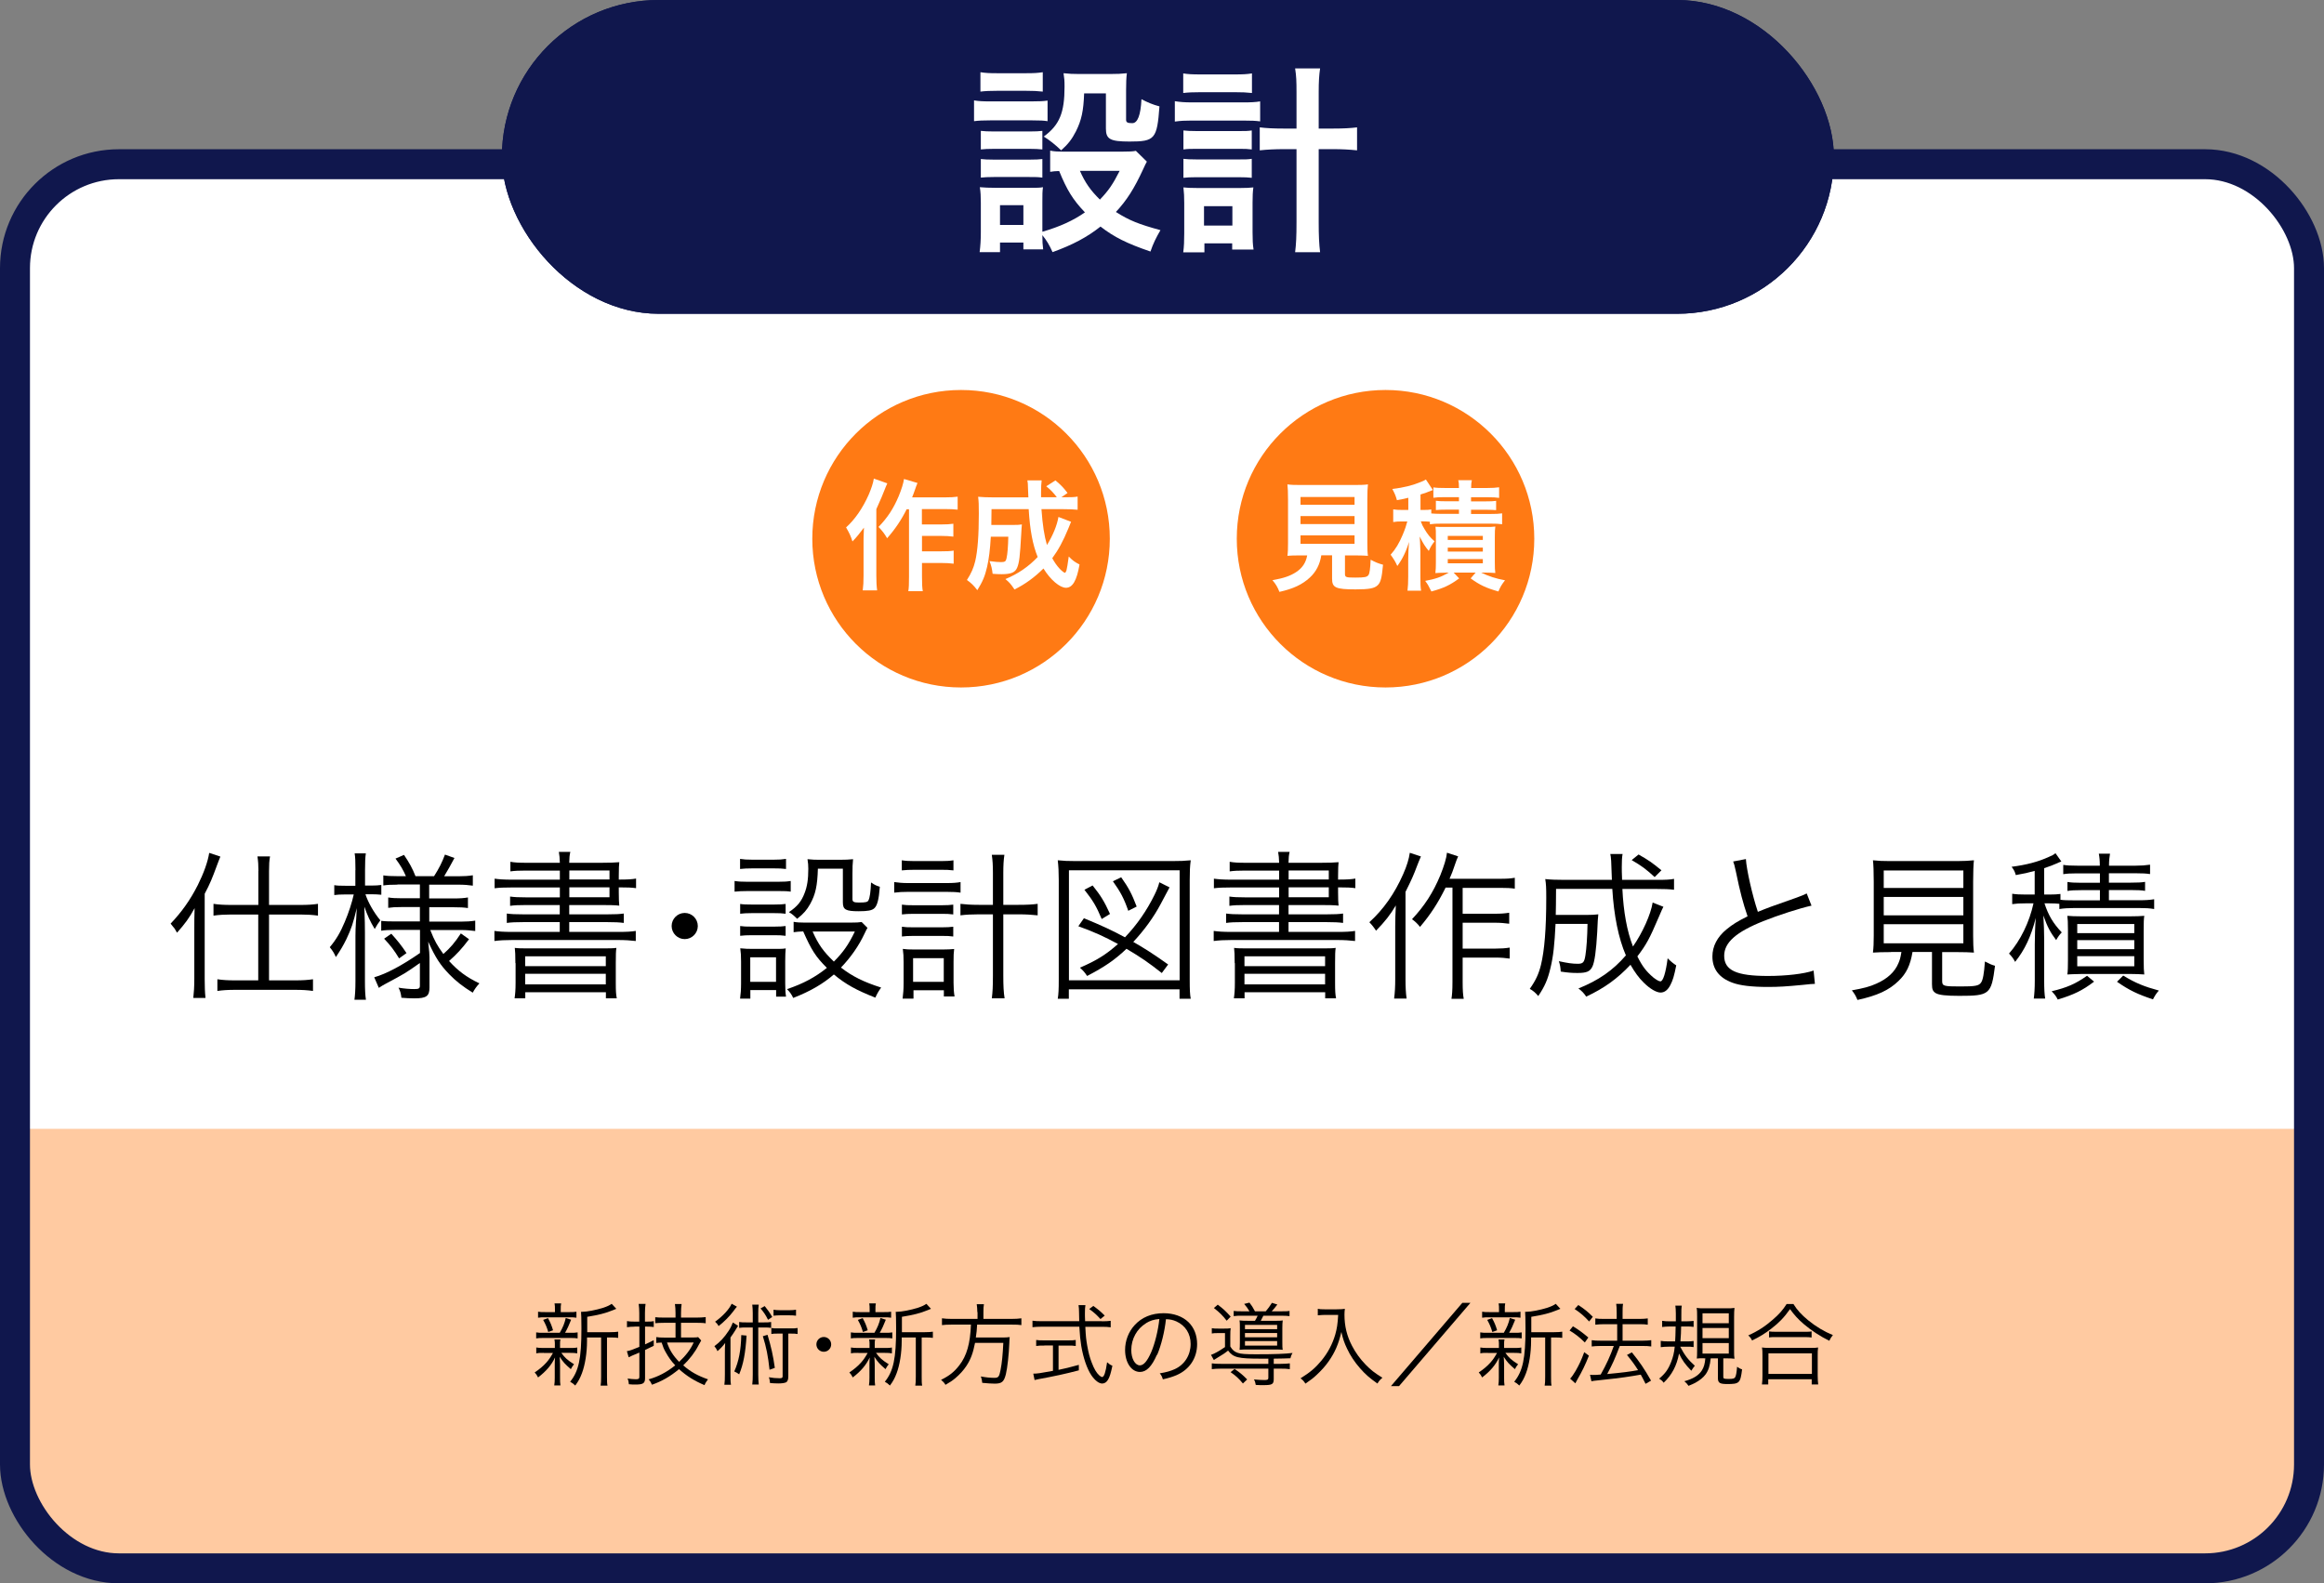
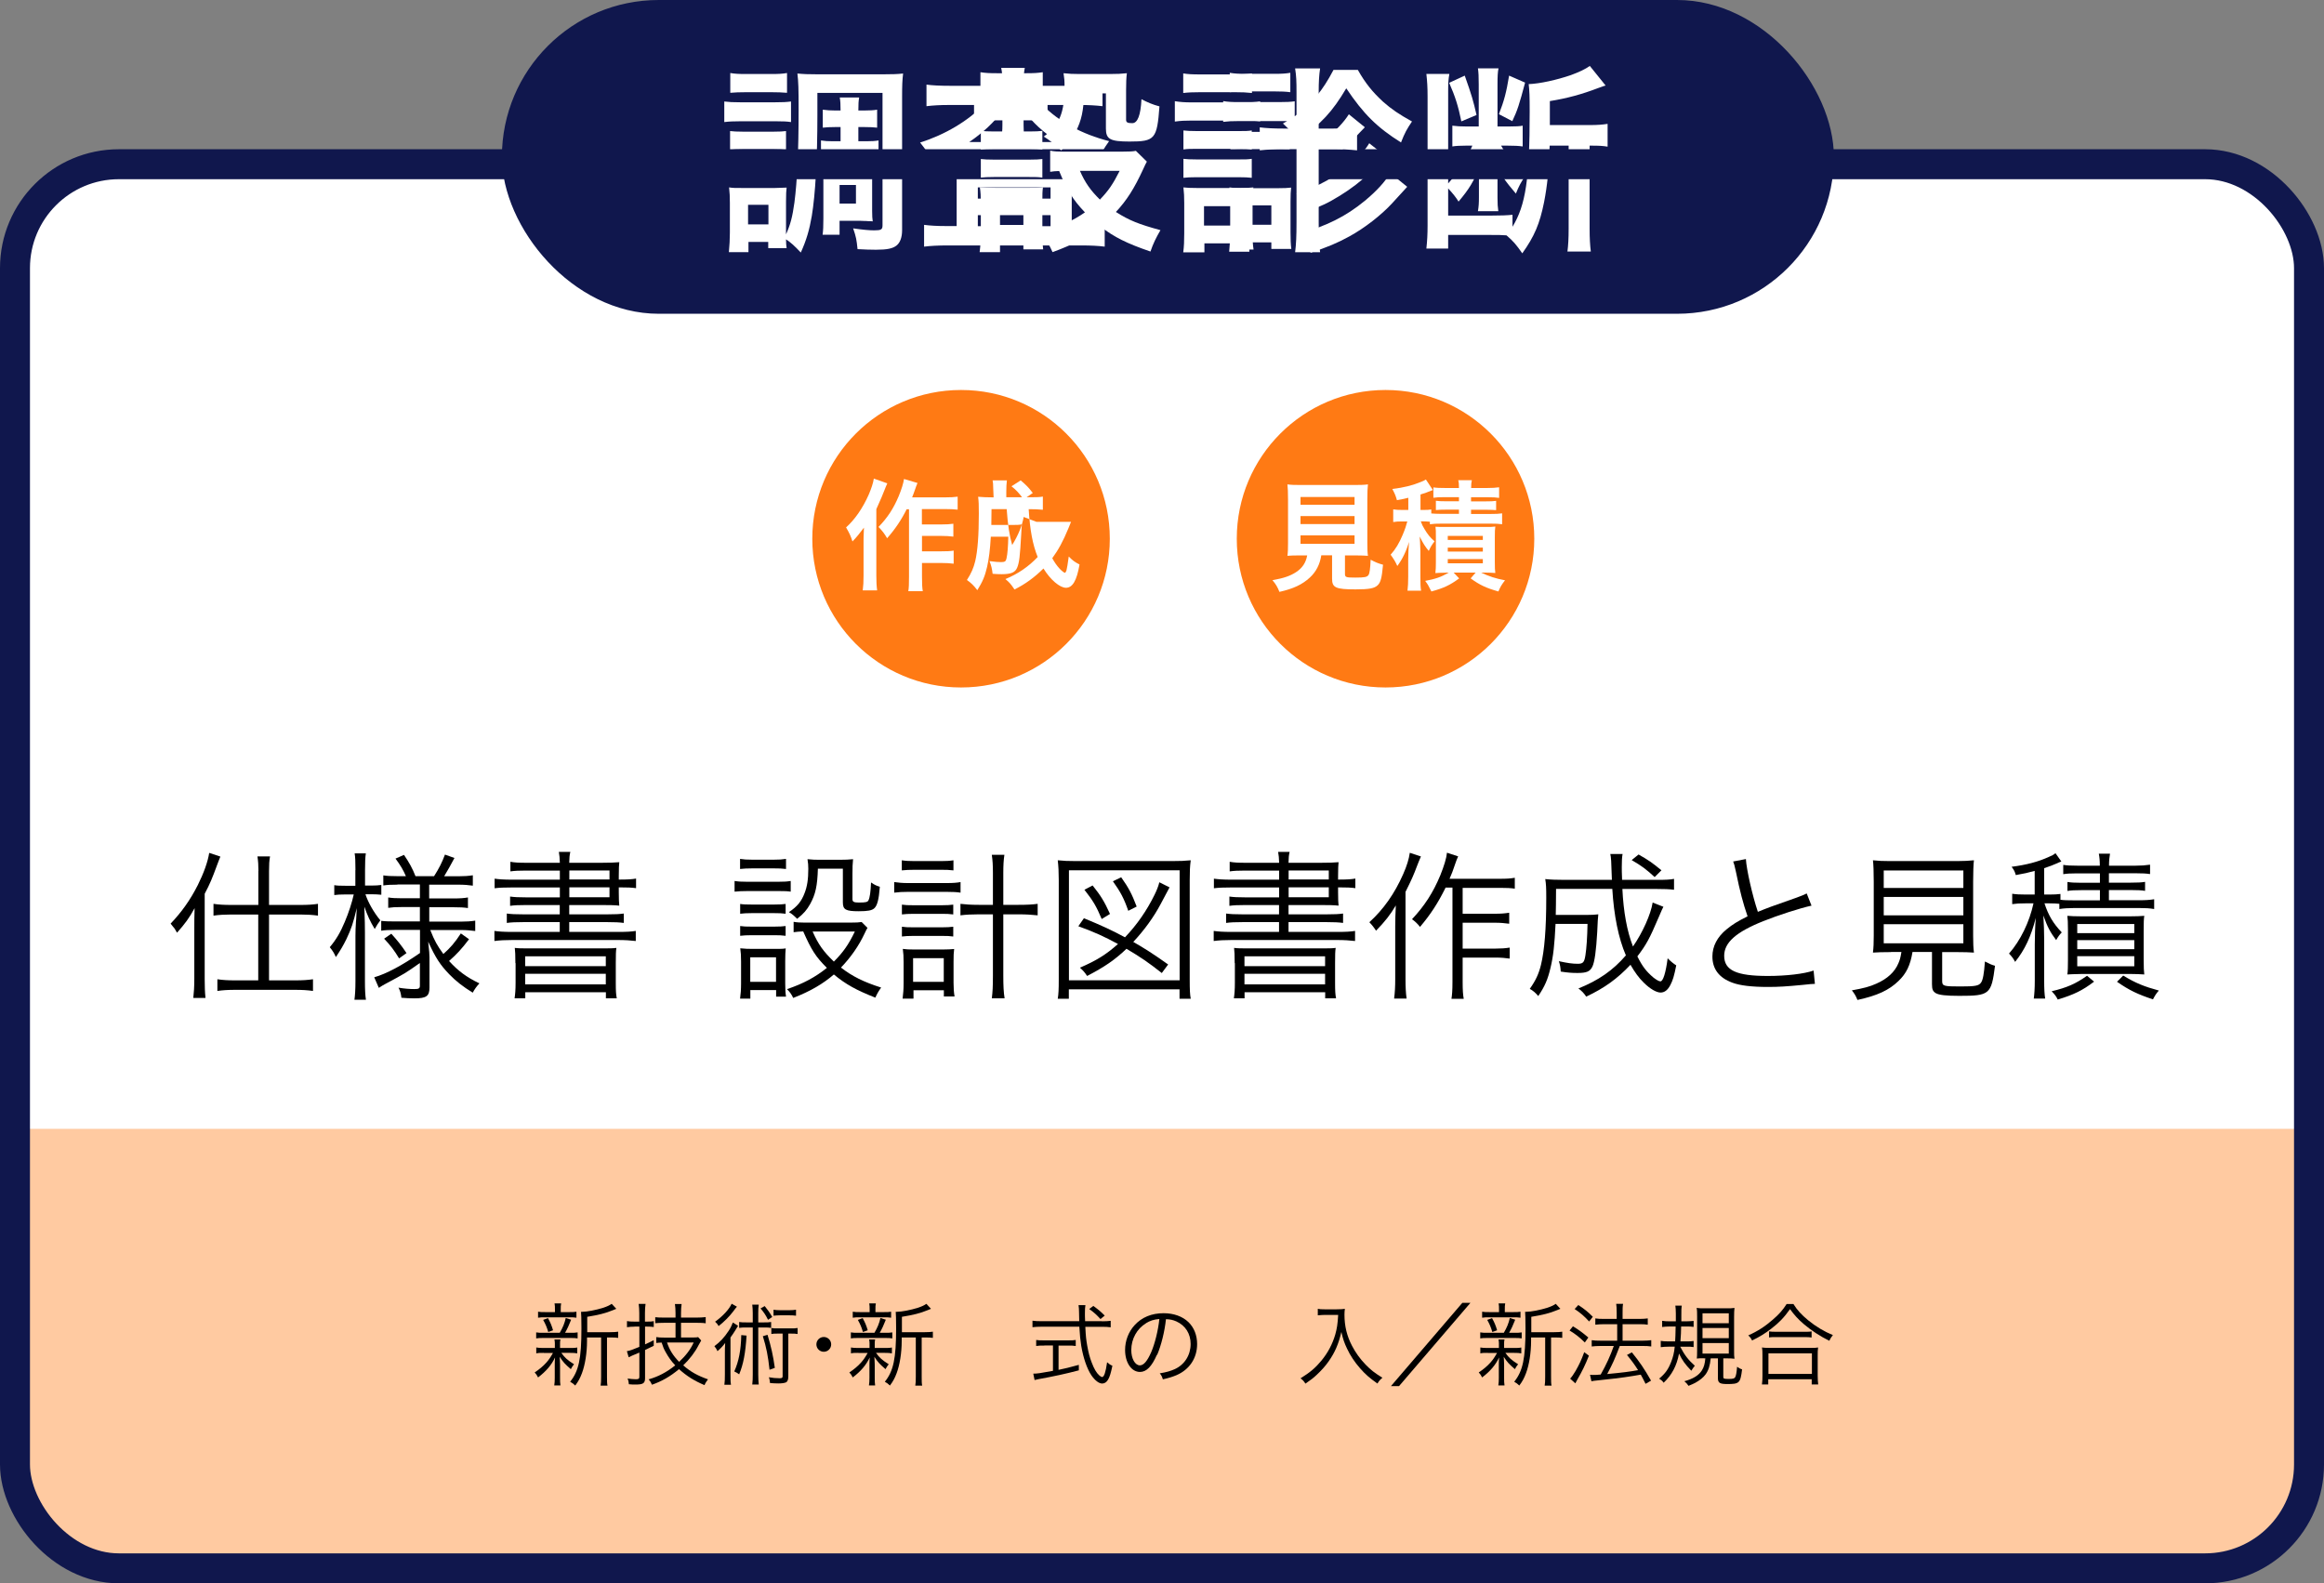
<svg xmlns="http://www.w3.org/2000/svg" id="_レイヤー_2" viewBox="0 0 232.63 158.5">
  <rect x="0" y="0" width="232.63" height="158.5" fill="#808080" stroke="none" />
  <defs>
    <style>.cls-1{fill:#fff;}.cls-2{fill:#ffcaa1;}.cls-3{stroke-width:3px;}.cls-3,.cls-4{fill:none;stroke:#10174d;stroke-miterlimit:10;}.cls-5{fill:#10174d;}.cls-6{fill:#ff7a14;}.cls-4{stroke-width:2px;}</style>
  </defs>
  <g id="body">
    <path class="cls-1" d="M11.9,16.44h208.83c5.74,0,10.4,4.66,10.4,10.4v88.41H1.5V26.84c0-5.74,4.66-10.4,10.4-10.4Z" />
    <rect class="cls-4" x="1.5" y="16.44" width="229.63" height="140.56" rx="10.4" ry="10.4" />
    <rect class="cls-5" x="50.24" y="0" width="133.33" height="31.41" rx="15.7" ry="15.7" />
    <path class="cls-1" d="M72.5,10.16c.5.06.84.08,1.62.08h3.44c.84,0,1.14-.02,1.62-.08v2.06c-.42-.06-.7-.08-1.52-.08h-3.54c-.7,0-1.14.02-1.62.08v-2.06ZM81.82,11.5c0,4.4-.2,7.96-.56,10.12-.24,1.4-.54,2.42-1.1,3.66-.64-.68-1.04-1.04-1.48-1.32,0,.38.02.6.06.88h-1.84v-.62h-1.98v1.02h-1.96c.06-.6.1-1.32.1-1.96v-2.96c0-.62-.02-1.04-.08-1.56.38.06.58.06,1.36.06h3.2q.94-.02,1.2-.04c-.04.32-.06.6-.06,1.42v3.26c.44-.98.64-1.74.84-3.18.28-2.18.42-5.06.42-9.28,0-2.16-.02-2.8-.12-3.64.62.06,1.08.08,2.12.08h6.36c1.08,0,1.54-.02,2.1-.08-.08.66-.1,1.22-.1,2.26v13.42c0,.72-.2,1.26-.56,1.54-.38.3-.94.42-2.06.42-.64,0-1.04-.02-1.84-.06-.1-.96-.14-1.2-.44-2.08.96.14,1.62.2,2.1.2.7,0,.84-.08.84-.5v-13.26h-6.52v2.2ZM73.08,13.12c.38.04.64.06,1.26.06h3.12c.62,0,.88-.02,1.22-.06v1.88c-.36-.04-.64-.06-1.22-.06h-3.12c-.62,0-.9.02-1.26.06v-1.88ZM73.08,15.92c.38.04.64.06,1.26.06h3.1c.64,0,.9-.02,1.24-.06v1.86c-.36-.04-.64-.06-1.26-.06h-3.08c-.6,0-.9.02-1.26.06v-1.86ZM73.1,7.31c.48.08.82.1,1.62.1h2.44c.78,0,1.14-.02,1.62-.1v1.98c-.54-.04-.9-.06-1.62-.06h-2.44c-.72,0-1.14.02-1.62.06v-1.98ZM74.88,22.46h2.04v-1.96h-2.04v1.96ZM83.56,12.72c-.5,0-.86.02-1.2.06v-1.8c.42.06.76.08,1.18.08h.6c0-.64-.02-.94-.08-1.3h1.94c-.06.38-.08.58-.08,1.3h.66c.5,0,.86-.02,1.22-.08v1.8c-.36-.04-.66-.06-1.22-.06h-.66v1.42h.8c.54,0,.86-.02,1.22-.08v1.84c-.36-.06-.64-.08-1.2-.08h-3.38c-.52,0-.78.02-1.18.08v-1.84c.36.06.7.08,1.18.08h.78v-1.42h-.58ZM87.3,21.1c0,.54.02.78.06,1.06-.18-.02-.24-.02-.44-.02-.2-.02-.32-.02-.42-.02-.26-.02-.42-.02-.48-.02h-1.98v1.4h-1.7c.06-.4.08-.88.08-1.64v-3.72c0-.62-.02-.96-.06-1.38.42.04.76.06,1.34.06h2.32c.66,0,1.02-.02,1.34-.06-.04.38-.06.7-.06,1.32v3.02ZM84.04,20.38h1.64v-1.86h-1.64v1.86Z" />
    <path class="cls-1" d="M100.34,8.33c0-.68-.02-1.06-.12-1.54h2.36c-.08.44-.12.82-.12,1.54v.26h5.64c.92,0,1.66-.04,2.26-.12v2.16c-.68-.08-1.38-.12-2.26-.12h-3.74c1.64,1.68,3.94,2.92,6.66,3.62-.54.76-.78,1.18-1.22,2.1-1.24-.5-1.56-.66-2.5-1.2q-.02.66-.02,1.26v6.34h1.1c.98,0,1.6-.04,2.2-.12v2.18c-.62-.08-1.36-.12-2.36-.12h-13.34c-1,0-1.74.04-2.38.12v-2.18c.62.08,1.28.12,2.24.12h1.02v-6.52c0-.58,0-.7-.02-1.1-.7.42-.9.52-2.4,1.18-.38-.78-.6-1.12-1.24-1.92,2.48-.78,4.8-2.16,6.34-3.76h-3.46c-.88,0-1.58.04-2.24.12v-2.16c.56.08,1.36.12,2.4.12h5.2v-.26ZM100.34,12.08s0-.34.02-.98c-.86,1.14-1.96,2.18-3.34,3.12h8.92c-1.62-1.06-2.46-1.84-3.52-3.22.02.58.04.94.04,1.08v.44c0,.54.02.92.1,1.28h-2.32c.06-.34.1-.74.1-1.3v-.42ZM97.88,17.1h7.28v-1.1h-7.28v1.1ZM97.88,19.88h7.28v-1.12h-7.28v1.12ZM97.88,22.64h7.28v-1.1h-7.28v1.1Z" />
-     <path class="cls-1" d="M118.92,16c0,1.32-1.06,2.38-2.38,2.38s-2.38-1.06-2.38-2.38,1.06-2.38,2.38-2.38,2.38,1.06,2.38,2.38Z" />
    <path class="cls-1" d="M128.84,12.12h-4.8c-.72,0-1.1.02-1.6.08v-2.08c.48.08.86.1,1.6.1h3.96c.8,0,1.18-.02,1.6-.08v1.5c1.76-1.32,2.78-2.54,3.88-4.64h2.44c.76,1.34,1.46,2.2,2.52,3.18.86.76,1.6,1.26,2.9,1.98-.5.74-.72,1.12-1.1,2.1-2.4-1.5-3.78-2.88-5.48-5.42-1.4,2.36-2.48,3.52-4.9,5.28-.48-.82-.68-1.04-1.44-1.76l.42-.24ZM123.04,25.2c.06-.62.1-1.3.1-1.96v-2.92c0-.64-.02-1.02-.08-1.56.44.06.86.08,1.56.08h3.24c.7,0,1.06-.02,1.38-.06-.04.4-.06.7-.06,1.44v3.04c0,.68.02,1.2.08,1.66h-2v-.66h-2.2v.94h-2.02ZM123.1,7.29c.5.08.82.1,1.62.1h2.82c.78,0,1.1-.02,1.62-.1v1.94c-.46-.06-.9-.08-1.62-.08h-2.82c-.7,0-1.12.02-1.62.08v-1.94ZM123.16,13.14c.42.06.62.06,1.26.06h3.46c.64,0,.88-.02,1.22-.06v1.88c-.4-.04-.62-.06-1.22-.06h-3.46c-.62,0-.88.02-1.26.06v-1.88ZM123.16,15.96c.42.06.62.06,1.26.06h3.44c.66,0,.86,0,1.24-.06v1.88c-.38-.04-.62-.06-1.26-.06h-3.44c-.62,0-.84.02-1.24.06v-1.88ZM125.06,22.5h2.2v-1.94h-2.2v1.94ZM136.62,12.74q-.32.32-.56.58c-1.52,1.7-2.92,2.74-5.22,3.9-.34-.64-.64-1.06-1.14-1.62,2.2-.9,4.28-2.52,5.32-4.16l1.6,1.3ZM138.7,15.64c-1.2,1.28-1.56,1.66-2.28,2.28-.9.78-1.98,1.52-3.2,2.2-.52.28-.64.34-2.12.98-.44-.72-.6-.92-1.32-1.72,2.26-.74,3.92-1.68,5.48-3.04.9-.78,1.42-1.36,1.8-2l1.64,1.3ZM140.86,18.7q-.36.4-1.5,1.64c-1.08,1.18-2.78,2.5-4.28,3.32-1.2.66-2.16,1.06-3.88,1.64-.3-.64-.66-1.16-1.34-1.84,2.9-.82,4.84-1.78,6.76-3.36,1.18-.98,2.04-1.92,2.54-2.78l1.7,1.38Z" />
    <path class="cls-1" d="M155.12,14.58c-.06,2.3-.24,4.02-.56,5.66-.44,2.18-.96,3.4-2.18,5.12-.6-.86-.9-1.22-1.58-1.8-.56-.04-.78-.04-1.52-.04h-4.32v1.36h-2.18c.08-.74.12-1.42.12-2.3v-12.92c0-.94-.04-1.52-.12-2.26h2.3c-.1.54-.12.96-.12,1.7v9.26c1.14-1.26,1.74-2.18,2.42-3.78h-.66c-.5,0-1,.02-1.34.08v-2.08c.5.06.8.08,1.38.08h1.26v-4.22c0-.78-.02-1.18-.08-1.6h2.06c-.08.38-.1.8-.1,1.62v4.2h1.2c.64,0,1.04-.02,1.32-.08v2.08c-.4-.06-.84-.08-1.48-.08h-.68c.82,1.4,1.34,2.06,2.42,3.04-.42.58-.68,1.1-.94,1.76-1.04-1.22-1.42-1.76-1.92-2.78.04.48.08,1.1.08,1.4v1.78c0,.68.02.9.08,1.36h-2.04c.08-.48.1-.8.1-1.4v-1.56c0-.32,0-.54.04-.86.02-.34.02-.36.04-.66-.62,1.54-1.04,2.24-2.12,3.52-.24-.4-.56-.8-1.04-1.32v2.72h4.36c.88,0,1.52-.02,2.08-.08v1.2c1.32-2.16,1.72-4.78,1.72-11.52,0-1.6-.02-2.06-.1-2.76,1.12-.04,2.82-.42,4.22-.9.86-.32,1.42-.58,1.9-.92l1.58,1.96c-.06.02-.1.04-.14.04q-.3.1-.62.22c-1.62.62-3.08,1.02-4.82,1.3v2.4h4.02c.74,0,1.24-.04,1.76-.12v2.28c-.5-.08-.84-.1-1.6-.1h-.2v8.32c0,.96.04,1.64.12,2.28h-2.34c.08-.62.12-1.32.12-2.28v-8.32h-1.9ZM146.62,7.57c.72,2.04.84,2.48,1.18,3.94l-1.52.64c-.32-1.56-.62-2.5-1.22-3.86l1.56-.72ZM152.66,8.27c-.58,2.18-.76,2.76-1.28,3.86l-1.34-.7c.54-1.4.74-2.18,1.02-3.86l1.6.7Z" />
    <path d="M19.45,92.86c0-.69,0-.99.03-1.95-.56,1.02-.93,1.52-1.76,2.46-.13-.22-.19-.34-.29-.48-.02,0-.11-.13-.24-.29-.02-.03-.06-.08-.11-.14,1.14-1.2,1.98-2.4,2.72-3.86.59-1.18,1.01-2.35,1.14-3.22l1.12.37c-.11.29-.19.45-.32.82-.51,1.38-.7,1.86-1.25,2.9v8.56c0,.7.02,1.31.08,1.87h-1.22c.06-.58.1-1.09.1-1.92v-5.12ZM25.87,87.19c0-.58-.03-1.01-.1-1.46h1.26c-.08.46-.1.83-.1,1.47v3.39h3.17c.67,0,1.2-.03,1.73-.11v1.18c-.56-.08-1.15-.11-1.73-.11h-3.17v6.59h2.67c.69,0,1.17-.03,1.73-.11v1.17c-.54-.08-1.11-.11-1.73-.11h-6.11c-.62,0-1.2.03-1.73.11v-1.17c.54.08,1.04.11,1.71.11h2.38v-6.59h-2.75c-.58,0-1.18.03-1.73.11v-1.18c.51.08,1.07.11,1.75.11h2.74v-3.41Z" />
    <path d="M35.58,87.1c0-.93-.02-1.3-.08-1.67h1.12c-.06.4-.08.85-.08,1.65v1.57h.62c.46,0,.7-.02,1.01-.06v.98c-.3-.03-.62-.05-1.01-.05h-.58c.27.82.83,1.81,1.49,2.61-.21.27-.37.53-.56.87-.48-.8-.72-1.34-1.04-2.24.05,1.34.06,2.05.06,2.61v4.85c0,.86.03,1.42.1,1.86h-1.15c.06-.46.1-1.02.1-1.86v-4.53q0-.64.05-1.41c.02-.1.03-.38.05-.78,0-.13.02-.32.03-.59-.35,1.49-.54,2.05-1.03,3.09-.34.69-.58,1.09-1.06,1.81-.16-.37-.3-.61-.61-.99.61-.72,1.06-1.47,1.5-2.53.4-.94.72-1.94.9-2.75h-.83c-.5,0-.83.02-1.12.06v-.99c.27.05.59.06,1.12.06h.99v-1.55ZM39.76,88.56c-.67,0-.98.02-1.39.08v-1.01c.38.06.77.08,1.41.08h.85c-.26-.61-.53-1.07-1.04-1.76l.85-.37c.53.78.85,1.36,1.15,2.13h1.86c.51-.8.8-1.38,1.09-2.16l.95.34c-.26.51-.79,1.44-1.03,1.83h1.41c.59,0,1.02-.03,1.46-.1v1.04c-.43-.06-.85-.1-1.46-.1h-2.91v1.38h2.42c.66,0,1.06-.03,1.46-.1v1.06c-.43-.06-.78-.08-1.44-.08h-2.43v1.44h3.14c.59,0,1.03-.03,1.46-.1v1.04c-.42-.06-.9-.1-1.44-.1h-3.06c.43,1.09.71,1.58,1.31,2.4.72-.64,1.15-1.14,1.75-2.06l.82.58c-.75.99-1.23,1.5-2,2.18.9.99,1.74,1.62,3.04,2.24-.27.29-.45.53-.67.93-.99-.61-1.67-1.14-2.35-1.84-.9-.93-1.38-1.66-2.11-3.27.11.99.13,1.28.13,1.58v3.01c0,.86-.3,1.09-1.5,1.09-.43,0-.86-.02-1.31-.06-.05-.42-.11-.67-.29-1.01.59.1,1.12.14,1.58.14s.56-.06.56-.35v-2.26c-1.47,1.04-1.54,1.07-3.39,2.06-.24.13-.53.29-.72.43l-.46-1.06c1.2-.34,2.78-1.18,4.58-2.43v-2.31h-2.5c-.61,0-1.01.02-1.38.08v-.99c.38.05.77.06,1.39.06h2.48v-1.44h-1.78c-.7,0-.96.02-1.39.08v-1.04c.4.06.7.08,1.36.08h1.81v-1.38h-2.22ZM39.17,93.47c.62.69,1.01,1.17,1.52,1.94l-.74.53c-.5-.82-.83-1.26-1.5-1.97l.72-.5Z" />
    <path d="M56.04,87.15h-3.41c-.67,0-1.1.02-1.54.08v-.96c.46.08.85.1,1.62.1h3.33c-.02-.53-.03-.67-.1-1.09h1.15c-.08.35-.1.54-.11,1.09h3.22c.83,0,1.36-.02,1.79-.06-.03.29-.05.61-.05,1.39v.35h.08c.82,0,1.26-.03,1.65-.1v.96c-.43-.06-.85-.08-1.73-.08v.5c0,.69.02,1.06.05,1.33-.45-.05-.98-.06-1.74-.06h-3.27v.93h3.86c.77,0,1.17-.02,1.6-.08v.94c-.45-.06-.9-.08-1.6-.08h-3.86v.98h4.88c.88,0,1.36-.03,1.78-.1v1.01c-.51-.06-1.07-.1-1.78-.1h-10.58c-.72,0-1.28.03-1.79.1v-1.01c.4.06.93.1,1.79.1h4.75v-.98h-3.68c-.74,0-1.17.02-1.62.08v-.94c.43.06.85.08,1.62.08h3.68v-.93h-3.39c-.74,0-1.17.02-1.58.08v-.93c.45.06.82.08,1.57.08h3.41v-.99h-4.75c-.85,0-1.3.02-1.78.08v-.96c.42.06.91.1,1.78.1h4.75v-.9ZM51.59,96.41c0-.85-.02-1.14-.06-1.52.45.05.5.05,1.86.05h6.44c1.34,0,1.46,0,1.87-.05-.05.34-.06.66-.06,1.54v1.94c0,.82.02,1.18.1,1.57h-1.09v-.61h-8.07v.61h-1.07c.06-.42.1-.83.1-1.57v-1.95ZM52.57,96.72h8.07v-.99h-8.07v.99ZM52.57,98.54h8.07v-1.06h-8.07v1.06ZM61.01,88.04v-.9h-4.02v.9h4.02ZM56.99,89.82h4.02v-.99h-4.02v.99Z" />
-     <path d="M69.85,92.7c0,.72-.59,1.31-1.31,1.31s-1.31-.59-1.31-1.31.59-1.31,1.31-1.31,1.31.59,1.31,1.31Z" />
    <path d="M73.53,88.19c.37.06.67.08,1.28.08h3.06c.66,0,.91-.02,1.28-.08v1.07c-.32-.05-.59-.06-1.17-.06h-3.17c-.54,0-.87.02-1.28.06v-1.07ZM74.08,85.98c.38.06.66.08,1.22.08h2.16c.54,0,.83-.02,1.22-.08v1.01c-.4-.05-.71-.06-1.22-.06h-2.16c-.5,0-.86.02-1.22.06v-1.01ZM74.08,99.98c.06-.46.1-.91.1-1.55v-2.16c0-.56-.02-.93-.08-1.34.42.05.82.06,1.28.06h2.1c.69,0,.88,0,1.17-.05-.03.37-.05.66-.05,1.26v2.26c0,.5.02.9.08,1.31h-.99v-.66h-2.58v.86h-1.02ZM74.09,90.49c.3.05.59.06,1.15.06h2.26c.58,0,.8-.02,1.14-.06v.98c-.38-.05-.64-.06-1.14-.06h-2.26c-.53,0-.78.02-1.15.06v-.98ZM74.09,92.7c.32.05.59.06,1.15.06h2.26c.54,0,.85-.02,1.14-.06v.98c-.45-.05-.59-.06-1.14-.06h-2.26c-.54,0-.78.02-1.15.06v-.98ZM75.1,98.29h2.58v-2.46h-2.58v2.46ZM86.83,92.89q-.1.16-.3.59c-.58,1.23-1.38,2.37-2.35,3.38,1.14.88,2.26,1.44,4.02,2-.26.37-.4.61-.58,1.01-1.9-.75-2.96-1.33-4.15-2.32-1.09.94-2.35,1.68-4.07,2.35-.19-.4-.34-.59-.62-.88,1.65-.56,2.83-1.2,3.99-2.13-1.11-1.1-1.55-1.79-2.37-3.65-.43.02-.62.03-.96.08v-1.04c.32.06.67.08,1.14.08h4.47c.67,0,.96-.02,1.2-.06l.59.59ZM81.87,86.95c-.05,1.73-.24,2.58-.77,3.54-.34.61-.66.98-1.31,1.49-.29-.3-.53-.51-.82-.67.83-.56,1.25-1.06,1.57-1.91.26-.66.37-1.38.37-2.43,0-.38-.02-.54-.08-.96.43.05.83.06,1.25.06h1.95c.58,0,.99-.02,1.36-.06-.05.45-.06.86-.06,1.5v2.5c0,.27.14.34.67.34.66,0,.85-.05.93-.22.14-.27.22-.85.26-1.79.38.26.53.32.88.43-.1,1.3-.26,1.89-.56,2.16-.24.21-.64.29-1.55.29-1.3,0-1.59-.16-1.59-.88v-3.38h-2.5ZM81.34,93.25c.58,1.3,1.06,1.98,2.13,3.01.93-.93,1.47-1.7,2.1-3.01h-4.23Z" />
    <path d="M89.51,88.3c.43.06.82.1,1.39.1h3.86c.62,0,1.02-.03,1.39-.1v1.06c-.38-.06-.82-.08-1.39-.08h-3.87c-.53,0-.93.02-1.38.08v-1.06ZM90.27,86.12c.38.06.72.08,1.3.08h2.61c.56,0,.88-.02,1.26-.08v1.01c-.42-.05-.72-.06-1.26-.06h-2.61c-.54,0-.94.02-1.3.06v-1.01ZM90.28,90.56c.34.05.59.06,1.15.06h2.85c.54,0,.79-.02,1.14-.06v.98c-.42-.05-.62-.06-1.14-.06h-2.85c-.53,0-.78.02-1.15.06v-.98ZM90.28,92.77c.32.05.58.06,1.15.06h2.85c.54,0,.79-.02,1.14-.06v.98c-.38-.05-.59-.06-1.14-.06h-2.85c-.54,0-.78.02-1.15.06v-.98ZM91.42,99.97h-1.07c.06-.46.1-.93.1-1.54v-2.13c0-.53-.02-.9-.08-1.31.35.05.61.06,1.12.06h2.93c.46,0,.77-.02,1.09-.05-.05.37-.06.67-.06,1.28v2.11c0,.54.03.96.1,1.36h-1.07v-.62h-3.04v.83ZM91.4,98.29h3.07v-2.37h-3.07v2.37ZM99.39,87.35c0-.75-.03-1.2-.11-1.78h1.26c-.08.5-.11,1.09-.11,1.78v3.23h1.52c.86,0,1.39-.03,1.92-.1v1.15c-.59-.06-1.12-.1-1.92-.1h-1.52v6.12c0,1.02.03,1.68.13,2.29h-1.28c.08-.64.11-1.15.11-2.29v-6.12h-1.41c-.7,0-1.3.03-1.84.1v-1.15c.5.06,1.04.1,1.84.1h1.41v-3.23Z" />
    <path d="M105.88,99.98c.08-.48.1-.93.1-1.92v-9.97c0-.8-.03-1.36-.1-1.97.58.06,1.04.08,1.87.08h9.54c.85,0,1.31-.02,1.9-.08-.08.62-.1,1.12-.1,1.97v10c0,.99.02,1.44.1,1.89h-1.12v-.94h-11.08v.94h-1.12ZM107,98.13h11.08v-11.01h-11.08v11.01ZM116.3,97.41c-1.34-1.06-2.14-1.6-3.54-2.43-1.18,1.12-2.19,1.81-3.94,2.72-.24-.37-.45-.59-.72-.83,1.67-.72,2.61-1.31,3.81-2.37-1.39-.75-2.3-1.17-3.97-1.78l.56-.8c1.79.74,2.8,1.2,4.11,1.91,1.2-1.26,2.18-2.67,2.96-4.26.22-.45.37-.82.48-1.25l1.02.51q-.14.24-.91,1.71c-.67,1.26-1.62,2.58-2.72,3.75,1.07.61,2.05,1.23,3.49,2.26l-.64.86ZM110.28,92c-.54-1.28-.85-1.81-1.73-2.93l.82-.43c.83,1.04,1.17,1.6,1.74,2.85l-.83.51ZM112.94,91.18c-.42-1.22-.78-1.9-1.54-2.96l.83-.4c.75,1.06,1.06,1.65,1.55,2.93l-.85.43Z" />
    <path d="M128.04,87.15h-3.41c-.67,0-1.1.02-1.54.08v-.96c.46.08.85.1,1.62.1h3.33c-.02-.53-.03-.67-.1-1.09h1.15c-.08.35-.1.54-.11,1.09h3.22c.83,0,1.36-.02,1.79-.06-.03.29-.05.61-.05,1.39v.35h.08c.82,0,1.26-.03,1.65-.1v.96c-.43-.06-.85-.08-1.73-.08v.5c0,.69.02,1.06.05,1.33-.45-.05-.98-.06-1.74-.06h-3.27v.93h3.86c.77,0,1.17-.02,1.6-.08v.94c-.45-.06-.9-.08-1.6-.08h-3.86v.98h4.88c.88,0,1.36-.03,1.78-.1v1.01c-.51-.06-1.07-.1-1.78-.1h-10.58c-.72,0-1.28.03-1.79.1v-1.01c.4.06.93.1,1.79.1h4.75v-.98h-3.68c-.74,0-1.17.02-1.62.08v-.94c.43.06.85.08,1.62.08h3.68v-.93h-3.39c-.74,0-1.17.02-1.58.08v-.93c.45.06.82.08,1.57.08h3.41v-.99h-4.75c-.85,0-1.3.02-1.78.08v-.96c.42.06.91.1,1.78.1h4.75v-.9ZM123.59,96.41c0-.85-.02-1.14-.06-1.52.45.05.5.05,1.86.05h6.44c1.34,0,1.46,0,1.87-.05-.05.34-.06.66-.06,1.54v1.94c0,.82.02,1.18.1,1.57h-1.09v-.61h-8.07v.61h-1.07c.06-.42.1-.83.1-1.57v-1.95ZM124.57,96.72h8.07v-.99h-8.07v.99ZM124.57,98.54h8.07v-1.06h-8.07v1.06ZM133.01,88.04v-.9h-4.02v.9h4.02ZM128.99,89.82h4.02v-.99h-4.02v.99Z" />
    <path d="M142.24,85.72c-.19.43-.24.58-.37.9-.37.99-.58,1.46-1.18,2.66v8.76c0,.72.03,1.39.11,1.92h-1.25c.08-.62.11-1.18.11-1.95v-5.31c0-.69.02-1.12.06-2.06-.56.94-1.06,1.58-1.98,2.53q-.29-.46-.67-.85c1.41-1.28,2.53-2.87,3.38-4.8.37-.83.58-1.52.67-2.15l1.12.37ZM144.69,88.88c-.75,1.52-1.49,2.66-2.55,3.91q-.32-.43-.8-.77c1.25-1.33,2.11-2.66,2.83-4.39.38-.94.62-1.73.67-2.27l1.12.37c-.13.29-.18.4-.32.82-.22.66-.3.86-.54,1.42h5.07c.64,0,.99-.02,1.46-.1v1.09c-.4-.06-.78-.08-1.46-.08h-3.76v2.59h3.25c.59,0,.96-.03,1.41-.1v1.1c-.5-.06-.86-.1-1.41-.1h-3.25v2.59h3.3c.58,0,.96-.03,1.41-.1v1.1c-.43-.06-.85-.1-1.41-.1h-3.3v2.45c0,.78.03,1.28.11,1.68h-1.23c.06-.38.1-.83.1-1.68v-9.46h-.7Z" />
    <path d="M166.51,90.76c-.05.08-.21.43-.48,1.07-.91,2.13-1.22,2.71-2.13,3.91.5,1.01.9,1.52,1.62,2.13.29.22.54.37.69.37.26,0,.53-.83.72-2.31.34.34.58.53.86.71-.21,1.06-.34,1.49-.58,1.95-.26.51-.58.77-.99.77s-1.06-.37-1.68-.99c-.48-.46-.91-1.06-1.33-1.79-1.31,1.39-2.59,2.32-4.43,3.19-.26-.38-.42-.54-.78-.82,2-.8,3.46-1.81,4.75-3.31-.74-1.71-1.2-3.99-1.36-6.66h-5.63c0,1.39-.02,1.94-.03,2.61h3.06c.58,0,.85-.02,1.2-.06q-.05.34-.11,1.79c-.1,1.81-.26,2.98-.48,3.44-.24.5-.59.64-1.49.64-.58,0-.96-.03-1.68-.14-.03-.42-.06-.66-.19-1.04.88.19,1.36.26,1.89.26s.66-.14.77-.85c.11-.67.19-1.87.21-3.14h-3.2c-.1,2.05-.22,3.23-.51,4.42-.27,1.14-.56,1.82-1.22,2.8-.29-.34-.51-.53-.85-.72.59-.83.9-1.5,1.12-2.4.35-1.44.53-3.6.53-6.72,0-1.07-.02-1.33-.1-1.87.56.06,1.14.08,1.95.08h4.72c-.06-1.97-.08-2.22-.16-2.59h1.23c-.06.32-.08.7-.08,1.31,0,.29,0,.53.03,1.28h3.49c.9,0,1.31-.02,1.71-.1v1.09c-.5-.06-.94-.08-1.79-.08h-3.38c.11,2.29.46,4.23,1.06,5.76.96-1.38,1.79-3.23,1.97-4.4l1.09.43ZM165.63,87.8c-.9-.82-1.23-1.07-2.3-1.7l.69-.56c1.06.61,1.25.74,2.29,1.58l-.67.67Z" />
    <path d="M174.76,85.98c.06,1.07.66,3.7,1.2,5.3.94-.38,1.39-.56,3.87-1.42.56-.21.7-.26,1.02-.42l.48,1.22c-1.12.24-3.41.98-4.82,1.55-2.74,1.09-3.92,2.15-3.92,3.47,0,1.46,1.23,2.02,4.37,2.02,1.84,0,3.63-.21,4.58-.54l.13,1.33q-.3,0-1.18.1c-1.65.16-2.42.21-3.54.21-1.58,0-2.79-.14-3.55-.43-1.31-.48-1.99-1.36-1.99-2.62,0-1.02.48-1.95,1.42-2.72.61-.5,1.1-.8,2.1-1.3-.45-1.31-.75-2.43-1.17-4.48-.14-.67-.18-.75-.27-1.01l1.26-.24Z" />
    <path d="M189.29,95.31c-.9,0-1.31.02-1.81.05.06-.5.08-.94.08-1.68v-5.43c0-.93-.03-1.78-.08-2.13.53.06,1.02.08,1.71.08h6.69c.66,0,1.25-.03,1.71-.08-.05.34-.08,1.23-.08,2.13v5.43c0,.75.02,1.2.08,1.68-.45-.03-.93-.05-1.79-.05h-1.39v2.9c0,.5.16.54,1.79.54,1.52,0,1.89-.06,2.11-.4.18-.27.29-.85.38-2.1.45.24.69.34,1.01.43-.37,2.87-.54,3.01-3.58,3.01-1.31,0-2.03-.08-2.35-.27-.29-.18-.38-.38-.38-.9v-3.22h-1.95c-.22,1.33-.61,2.15-1.41,2.91-.94.91-2.11,1.46-4.1,1.89-.16-.4-.29-.62-.56-.96,1.22-.22,1.78-.37,2.45-.67,1.1-.48,1.86-1.18,2.22-2.07.14-.34.18-.45.29-1.1h-1.04ZM188.56,88.89h7.97v-1.75h-7.97v1.75ZM188.56,91.63h7.97v-1.84h-7.97v1.84ZM188.56,94.43h7.97v-1.91h-7.97v1.91Z" />
    <path d="M206.17,90.48c-.27-.03-.59-.05-1.06-.05h-.46c.4,1.22.87,2,1.73,2.91-.22.22-.38.45-.56.77-.59-.78-.88-1.33-1.28-2.46.05.77.08,1.76.08,2.42v4.05c0,.91.03,1.41.1,1.84h-1.14c.06-.45.1-.99.1-1.83v-3.6c0-.75.03-1.78.1-2.64-.48,1.87-1.09,3.18-2.07,4.4-.18-.34-.3-.51-.61-.83,1.15-1.31,2.05-3.17,2.45-5.03h-.77c-.64,0-.94.02-1.36.08v-1.04c.4.06.74.08,1.39.08h.86v-2.37c-.69.19-.99.26-1.89.42-.1-.35-.16-.48-.42-.83,1.49-.19,2.66-.5,3.73-.99.34-.14.48-.22.66-.37l.59.83c-.22.08-.35.14-.38.16-.4.18-.85.35-1.34.51v2.64h.51c.51,0,.8-.02,1.12-.06v.58c.3.05.74.06,1.39.06h2.56v-1.02h-1.9c-.64,0-.99.02-1.35.08v-.9c.37.06.71.08,1.33.08h1.92v-.94h-2.32c-.62,0-.96.02-1.35.08v-.93c.37.06.74.08,1.39.08h2.27c0-.51-.03-.83-.1-1.2h1.12c-.06.35-.1.67-.1,1.2h2.67c.56,0,.96-.03,1.44-.1v.94c-.42-.06-.75-.08-1.41-.08h-2.71v.94h2.18c.72,0,1.09-.02,1.44-.08v.9c-.37-.06-.74-.08-1.41-.08h-2.21v1.02h3.04c.64,0,1.06-.03,1.49-.1v.98c-.48-.08-.85-.1-1.49-.1h-6.53c-.59,0-1.03.03-1.47.1v-.53ZM209.61,98.27c-1.15.88-2.02,1.3-3.63,1.79-.19-.37-.27-.46-.61-.83,1.55-.37,2.38-.74,3.54-1.55l.71.59ZM208.38,97.5c-.77.02-1.25.03-1.44.05.05-.32.06-.82.06-1.47v-2.96c0-.82-.02-1.09-.06-1.44.37.03.75.05,1.41.05h4.87c.69,0,1.01-.02,1.42-.05-.05.34-.06.64-.06,1.47v2.88c0,.85.02,1.17.06,1.52-.48-.03-.83-.05-1.38-.05h-4.88ZM207.93,93.41h5.71v-.91h-5.71v.91ZM207.93,95.02h5.71v-.91h-5.71v.91ZM207.93,96.73h5.71v-1.01h-5.71v1.01ZM212.53,97.66c1.23.75,2.1,1.1,3.57,1.5-.26.29-.38.48-.59.88-1.52-.5-2.38-.91-3.6-1.76l.62-.62Z" />
    <path class="cls-2" d="M1.5,113h229.63v33.6c0,5.74-4.66,10.4-10.4,10.4H11.9c-5.74,0-10.4-4.66-10.4-10.4v-33.6h0Z" />
    <rect class="cls-3" x="1.5" y="16.44" width="229.63" height="140.56" rx="10.4" ry="10.4" />
-     <rect class="cls-5" x="50.24" y="0" width="133.33" height="31.41" rx="15.7" ry="15.7" />
    <path class="cls-1" d="M97.5,10.05c.48.08.86.1,1.62.1h4.12c.84,0,1.18-.02,1.62-.08v2.06c-.42-.06-.68-.08-1.52-.08h-4.22c-.72,0-1.14.02-1.62.08v-2.08ZM114.8,16.18q-.12.2-.4.82c-.86,1.86-1.6,3.04-2.7,4.22,1.36.86,2.28,1.22,4.46,1.82-.46.8-.72,1.32-1,2.14-2.34-.8-3.64-1.44-5-2.5-1.34,1.06-2.76,1.82-4.8,2.56-.32-.72-.6-1.18-1.02-1.7,0,.68.02.92.08,1.42h-1.98v-.68h-2.34v.96h-2.04c.08-.62.12-1.26.12-1.98v-2.94c0-.64-.02-1.1-.1-1.58.5.04.92.06,1.54.06h3.44c.78,0,1,0,1.34-.06-.06.44-.06.7-.06,1.46v3c1.78-.52,3.08-1.12,4.26-1.94-1.22-1.28-1.8-2.24-2.58-4.14-.4.02-.58.02-.9.08v-2.12c.4.08.76.1,1.28.1h5.9c.76,0,1.12-.02,1.4-.08l1.1,1.08ZM98.14,7.23c.54.08.86.1,1.68.1h2.88c.82,0,1.14-.02,1.68-.1v1.94c-.54-.06-.96-.08-1.68-.08h-2.88c-.72,0-1.18.02-1.68.08v-1.94ZM98.18,13.1c.38.04.68.06,1.32.06h3.56c.66,0,.92-.02,1.28-.06v1.86c-.44-.04-.68-.06-1.28-.06h-3.56c-.64,0-.92.02-1.32.06v-1.86ZM98.18,15.92c.38.04.68.06,1.32.06h3.56c.66,0,.92-.02,1.28-.06v1.86c-.46-.06-.66-.06-1.32-.06h-3.54c-.62,0-.88.02-1.3.06v-1.86ZM100.1,22.52h2.34v-1.98h-2.34v1.98ZM108.52,9.35c-.06,1.74-.26,2.68-.82,3.8-.4.78-.78,1.28-1.48,1.9-.58-.56-1.16-1.02-1.74-1.38,1.58-1.16,2.08-2.38,2.08-5,0-.62-.02-.82-.1-1.34.52.06.96.08,1.58.08h3.06c.7,0,1.18-.02,1.7-.08-.06.44-.08.96-.08,1.7v2.96c0,.26.14.34.62.34q.8,0,.92-2.4c.6.32,1.12.54,1.8.72-.24,3.28-.46,3.52-3,3.52-1.94,0-2.36-.24-2.36-1.3v-3.52h-2.18ZM108.1,17.1c.5,1.16,1.06,1.96,2,2.88.86-.9,1.28-1.5,1.98-2.88h-3.98Z" />
    <path class="cls-1" d="M117.6,10.13c.5.08.96.12,1.7.12h5.14c.78,0,1.22-.02,1.7-.1v2c-.46-.06-.86-.08-1.7-.08h-5.16c-.66,0-1.1.02-1.68.1v-2.04ZM118.44,7.35c.5.08.9.1,1.72.1h3.46c.8,0,1.18-.02,1.7-.1v1.96c-.56-.06-.94-.08-1.7-.08h-3.46c-.72,0-1.22.02-1.72.08v-1.96ZM120.56,25.26h-2.12c.08-.58.1-1.14.1-1.92v-3.02c0-.64-.02-1.02-.08-1.56.38.04.66.06,1.4.06h4.3c.62,0,.92-.02,1.3-.06-.06.46-.08.84-.08,1.54v2.94c0,.76.02,1.24.1,1.74h-2.14v-.62h-2.78v.9ZM118.46,13.06c.42.04.66.06,1.32.06h4.24c.68,0,.86,0,1.28-.06v1.9c-.46-.06-.64-.06-1.28-.06h-4.24c-.66,0-.86,0-1.32.06v-1.9ZM118.46,15.9c.36.04.62.06,1.32.06h4.24c.68,0,.86,0,1.28-.06v1.9c-.4-.04-.66-.06-1.32-.06h-4.22c-.64,0-.88.02-1.3.06v-1.9ZM120.52,22.58h2.84v-1.94h-2.84v1.94ZM129.78,9.25c0-1.12-.02-1.64-.14-2.4h2.5c-.1.68-.14,1.32-.14,2.4v3.62h1.42c1.08,0,1.76-.04,2.42-.12v2.3c-.78-.08-1.48-.12-2.44-.12h-1.4v7.3c0,1.38.04,2.2.14,3.02h-2.5c.1-.8.14-1.56.14-3.02v-7.3h-1.24c-.88,0-1.74.04-2.44.12v-2.3c.64.08,1.36.12,2.42.12h1.26v-3.62Z" />
    <path d="M54.42,135.43c-.35,0-.52,0-.74.05v-.59c.21.04.39.05.76.05h1.1v-.48c0-.12-.02-.26-.04-.37h.6c-.03.11-.04.25-.04.37v.48h.99c.32,0,.5,0,.73-.05v.59c-.21-.04-.39-.05-.73-.05h-.86c.34.48.59.71,1.27,1.14-.14.17-.21.28-.32.49-.58-.5-.77-.7-1.12-1.24.02.2.03.46.04.79v1.31c0,.31,0,.53.04.77h-.62c.04-.23.05-.48.05-.77v-1.28c0-.22,0-.45.03-.75-.37.77-.88,1.37-1.7,2-.1-.21-.2-.35-.34-.5.45-.3.84-.62,1.17-.99.27-.31.4-.5.66-.96h-.93ZM56.03,133.42c.31-.53.48-.94.6-1.48l.54.17c-.21.54-.4.95-.61,1.31h.53c.34,0,.52,0,.73-.04v.6c-.22-.04-.4-.04-.73-.04h-2.67c-.35,0-.54,0-.75.04v-.6c.2.04.39.04.75.04h1.61ZM56.94,131.35c.37,0,.54,0,.76-.04v.6c-.24-.04-.41-.04-.76-.04h-2.3c-.38,0-.55,0-.78.04v-.6c.21.04.4.04.79.04h.9v-.24c0-.29,0-.43-.04-.63h.66c-.04.19-.04.33-.04.63v.24h.84ZM54.88,133.34c-.15-.5-.27-.78-.51-1.21l.48-.18c.25.45.36.72.51,1.22l-.48.17ZM61.05,133.36c.41,0,.62-.02.83-.05v.62c-.22-.04-.42-.04-.79-.04h-.33v3.92c0,.45,0,.68.05.9h-.69c.04-.23.05-.46.05-.9v-3.92h-1.41v.35c0,1.2-.2,2.41-.51,3.23-.18.48-.36.82-.67,1.23-.19-.18-.29-.26-.51-.38.86-1.06,1.13-2.32,1.13-5.33,0-1.02-.02-1.4-.04-1.67h.11c.48,0,1.4-.18,2.13-.41.38-.13.6-.23.83-.39l.46.5c-.08.03-.09.03-.32.13-.75.31-1.43.48-2.59.67v1.54h2.29Z" />
    <path d="M63.5,132.81c-.23,0-.41,0-.74.05v-.61c.22.04.43.05.74.05h.49v-.86c0-.33-.02-.62-.06-.91h.69c-.04.26-.06.56-.06.9v.87h.21c.25,0,.46,0,.67-.05v.59c-.23-.03-.42-.04-.68-.04h-.19v1.78c.32-.14.46-.22.87-.42v.56q-.54.27-.87.42v2.82c0,.51-.19.64-.94.64-.22,0-.45,0-.68-.03-.02-.22-.04-.35-.13-.57.3.04.59.07.83.07.28,0,.35-.05.35-.26v-2.41c-.24.11-.45.19-.71.3-.13.06-.23.1-.36.17l-.18-.61c.34-.06.51-.13,1.25-.43v-2.03h-.49ZM67.61,132.42h-1.07c-.44,0-.74.02-.95.04v-.6c.21.03.49.04.95.04h1.08v-.45c0-.34-.02-.62-.06-.91h.67c-.04.27-.06.55-.06.91v.45h1.53c.38,0,.68-.02.94-.05v.62c-.22-.04-.58-.05-.94-.05h-1.53v1.47h1.09c.3,0,.49,0,.62-.04l.31.34c-.08.13-.13.22-.28.5-.34.67-.89,1.39-1.52,1.99.77.67,1.46,1.04,2.48,1.4-.15.2-.26.36-.35.58-1.04-.44-1.78-.91-2.55-1.6-.9.75-1.74,1.22-2.71,1.56-.08-.2-.17-.35-.33-.54.96-.27,1.8-.71,2.66-1.4-.4-.42-.67-.81-.95-1.31-.2-.35-.26-.51-.41-.97-.22,0-.32.02-.54.04v-.59c.22.04.49.05.8.05h1.13v-1.47ZM66.77,134.39c.24.73.59,1.3,1.21,1.94.69-.65,1.11-1.2,1.46-1.94h-2.67Z" />
    <path d="M72.56,135.49c0-.36,0-.63.03-1.05-.24.32-.45.54-.77.82-.09-.2-.16-.32-.31-.5.56-.41.99-.87,1.45-1.57.17-.26.31-.56.4-.8l.52.33c-.09.14-.2.31-.3.49-.1.16-.32.5-.46.68v3.68c0,.51,0,.78.05,1.05h-.66c.04-.29.05-.54.05-1.06v-2.06ZM73.77,130.8q-.12.13-.39.5c-.38.5-.9,1.02-1.45,1.45-.1-.19-.2-.31-.35-.44.77-.55,1.4-1.23,1.66-1.8l.53.3ZM74.73,133.71c-.11,1.75-.32,2.86-.74,3.87-.16-.12-.29-.2-.49-.29.45-1.01.67-2.12.7-3.64l.52.05ZM76.42,132.38c.37,0,.55,0,.77-.04v.59c-.22-.04-.38-.04-.7-.04h-.59v4.7c0,.43.02.69.05,1.01h-.65c.04-.32.05-.6.05-1.01v-4.7h-.66c-.32,0-.49,0-.7.04v-.59c.22.04.4.04.78.04h.58v-.93c0-.34-.02-.57-.05-.85h.65c-.04.27-.05.49-.05.85v.93h.51ZM76.54,130.74c.32.4.5.64.76,1.1l-.42.28c-.25-.5-.4-.72-.75-1.14l.41-.23ZM76.83,133.62c.36,1.21.55,2.04.73,3.31l-.53.19c-.15-1.39-.32-2.24-.67-3.36l.48-.14ZM77.89,133.5c-.32,0-.48,0-.68.04v-.6c.2.04.35.04.68.04h1.22c.35,0,.51,0,.73-.04v.6c-.22-.04-.39-.04-.73-.04h-.2v4.28c0,.33-.08.54-.25.61-.14.06-.42.1-.76.1-.23,0-.61-.02-.82-.04-.02-.23-.05-.41-.12-.58.38.07.71.1,1.08.1.23,0,.3-.04.3-.2v-4.27h-.46ZM79.68,131.71c-.19-.03-.41-.04-.68-.04h-.9c-.25,0-.47.02-.67.04v-.6c.17.03.4.05.68.05h.89c.27,0,.5-.02.68-.05v.6Z" />
    <path d="M83.2,134.58c0,.41-.33.74-.74.74s-.74-.33-.74-.74.33-.74.74-.74.74.33.74.74Z" />
    <path d="M85.92,135.43c-.35,0-.52,0-.74.05v-.59c.21.04.39.05.76.05h1.1v-.48c0-.12-.02-.26-.04-.37h.6c-.03.11-.04.25-.04.37v.48h.99c.32,0,.5,0,.73-.05v.59c-.21-.04-.39-.05-.73-.05h-.86c.34.48.59.71,1.27,1.14-.14.17-.21.28-.32.49-.58-.5-.77-.7-1.12-1.24.02.2.03.46.04.79v1.31c0,.31,0,.53.04.77h-.62c.04-.23.05-.48.05-.77v-1.28c0-.22,0-.45.03-.75-.37.77-.88,1.37-1.7,2-.1-.21-.2-.35-.34-.5.45-.3.84-.62,1.17-.99.27-.31.4-.5.66-.96h-.93ZM87.53,133.42c.31-.53.48-.94.6-1.48l.54.17c-.21.54-.4.95-.61,1.31h.53c.34,0,.52,0,.73-.04v.6c-.22-.04-.4-.04-.73-.04h-2.67c-.35,0-.54,0-.75.04v-.6c.2.04.39.04.75.04h1.61ZM88.44,131.35c.37,0,.54,0,.76-.04v.6c-.24-.04-.41-.04-.76-.04h-2.3c-.38,0-.55,0-.78.04v-.6c.21.04.4.04.79.04h.9v-.24c0-.29,0-.43-.04-.63h.66c-.04.19-.04.33-.04.63v.24h.84ZM86.38,133.34c-.15-.5-.27-.78-.51-1.21l.48-.18c.25.45.36.72.51,1.22l-.48.17ZM92.55,133.36c.41,0,.62-.02.83-.05v.62c-.22-.04-.42-.04-.79-.04h-.33v3.92c0,.45,0,.68.05.9h-.69c.04-.23.05-.46.05-.9v-3.92h-1.41v.35c0,1.2-.2,2.41-.51,3.23-.18.48-.36.82-.67,1.23-.19-.18-.29-.26-.51-.38.86-1.06,1.13-2.32,1.13-5.33,0-1.02-.02-1.4-.04-1.67h.11c.48,0,1.4-.18,2.13-.41.38-.13.6-.23.83-.39l.46.5c-.08.03-.09.03-.32.13-.75.31-1.43.48-2.59.67v1.54h2.29Z" />
-     <path d="M97.83,131.35c0-.31-.03-.56-.06-.79h.72c-.04.19-.05.44-.05.79v.68h2.76c.46,0,.76-.02,1.04-.06v.68c-.25-.04-.5-.05-1.02-.05h-3.41c-.04.58-.05.8-.13,1.29h2.46c.48,0,.7,0,.93-.04-.02.18-.03.28-.04.63-.04,1.07-.19,2.46-.34,3.07-.19.77-.4.96-1.12.96-.29,0-.77-.03-1.25-.08-.03-.29-.05-.41-.14-.64.52.1.96.14,1.36.14s.48-.11.61-.77c.15-.76.22-1.53.28-2.73h-2.83c-.2,1.03-.44,1.66-.86,2.3-.29.44-.67.86-1.12,1.24-.29.24-.49.38-.98.66-.13-.22-.22-.31-.44-.5.84-.41,1.33-.81,1.83-1.46.74-.95,1.09-2.18,1.16-4.07h-1.89c-.46,0-.76.02-1.01.05v-.68c.29.04.56.06,1,.06h2.56v-.68Z" />
    <path d="M110.31,132.27c.39,0,.65-.02.87-.05v.65c-.26-.04-.55-.05-.93-.05h-1.61c.05,1.02.08,1.24.19,1.89.13.73.25,1.18.45,1.69.23.62.48,1.04.75,1.28.12.11.23.17.29.17.2,0,.36-.49.5-1.48.2.18.3.25.53.35-.16.76-.27,1.12-.44,1.4-.15.25-.35.38-.58.38-.33,0-.73-.31-1.08-.82-.44-.65-.82-1.76-1.02-2.96-.09-.57-.14-1.06-.19-1.91h-3.76c-.37,0-.62.02-.93.05v-.65c.25.04.53.05.93.05h3.75q0-.28-.02-.91,0-.38-.05-.7h.69c-.04.19-.05.48-.05.84,0,.19,0,.37.02.77h1.69ZM104.53,134.7c-.34,0-.58,0-.81.04v-.6c.22.04.43.04.82.04h2.33c.39,0,.58,0,.81-.04v.6c-.23-.04-.46-.04-.8-.04h-.92v2.43c.67-.14,1.05-.23,2.03-.5v.55c-1.33.35-2.54.61-4.03.88-.12.03-.3.06-.4.09l-.13-.64c.42,0,.65-.04,1.97-.28v-2.54h-.86ZM110.16,132.05c-.4-.44-.64-.66-1.13-1.01l.41-.31c.52.38.76.58,1.14.97l-.42.34Z" />
    <path d="M115.81,135.61c-.52,1.19-1.05,1.73-1.7,1.73-.86,0-1.49-.94-1.49-2.2,0-.92.34-1.81.95-2.48.72-.79,1.7-1.2,2.91-1.2,1.01,0,1.89.32,2.48.89.57.55.87,1.33.87,2.2,0,1.4-.76,2.55-2.06,3.11-.41.17-.75.28-1.37.42-.09-.3-.14-.39-.31-.6.66-.11,1.08-.23,1.5-.42.99-.45,1.59-1.41,1.59-2.52,0-1.03-.52-1.85-1.43-2.26-.33-.14-.59-.21-1.04-.22-.13,1.25-.48,2.63-.88,3.57ZM114.71,132.47c-.91.55-1.47,1.57-1.47,2.68,0,.86.38,1.53.86,1.53.38,0,.74-.42,1.13-1.31.37-.85.7-2.18.82-3.33-.54.04-.93.17-1.34.42Z" />
-     <path d="M126.98,136.01h-.77c-2.29,0-2.76-.12-3.28-.81-.35.28-.46.35-1.2.8-.05.03-.08.04-.23.14l-.28-.51q.09-.03.17-.07s.04-.02.1-.04c.4-.19.74-.4,1.13-.67v-1.4h-.65c-.35,0-.48,0-.67.04v-.53c.21.04.36.04.7.04h.5c.31,0,.5,0,.69-.04-.03.21-.04.36-.04.81v1.02c.21.35.41.53.75.64.31.11.76.14,1.82.14,1.86,0,2.93-.04,3.66-.13-.12.2-.16.31-.21.53-.32.02-1.05.03-1.67.04v.52h.67c.42,0,.68-.02.94-.05v.58c-.26-.04-.53-.05-.95-.05h-.66v1.02c0,.54-.14.63-1.02.63-.27,0-.5,0-.78-.02-.04-.23-.07-.35-.18-.55.43.04.74.06,1.04.06.32,0,.4-.04.4-.22v-.92h-4.72c-.41,0-.67.02-.94.05v-.58c.25.04.51.05.94.05h4.72v-.51ZM121.89,130.6c.58.44.81.66,1.3,1.2l-.4.41c-.42-.54-.71-.82-1.28-1.27l.38-.33ZM124.41,138.49c-.41-.5-.71-.77-1.23-1.13l.4-.32c.51.34.83.61,1.26,1.05l-.42.4ZM125.07,131.27c-.14-.25-.31-.49-.53-.74l.53-.13c.2.25.39.55.55.87h1.08c.23-.27.41-.51.62-.85l.54.17c-.22.29-.37.48-.56.68h.89c.44,0,.68,0,.89-.04v.52c-.23-.03-.5-.04-.89-.04h-1.73c-.1.21-.18.36-.26.51h1.33c.45,0,.68,0,.87-.04-.03.22-.04.43-.04.78v1.36c0,.37,0,.61.04.8-.2-.02-.4-.03-.72-.03h-2.71c-.34,0-.61,0-.89.03.02-.17.03-.35.03-.74v-1.44c0-.35,0-.58-.04-.76.2.03.48.04.96.04h.59c.11-.18.18-.31.27-.51h-1.47c-.41,0-.67,0-.93.04v-.52c.23.04.46.04.91.04h.66ZM124.62,133.06h3.22v-.43h-3.22v.43ZM124.62,133.87h3.22v-.43h-3.22v.43ZM124.62,134.7h3.22v-.45h-3.22v.45Z" />
    <path d="M132.59,131.63c-.17,0-.39.02-.68.04v-.65c.18.04.36.05.68.05h1.19c.43,0,.66-.02.84-.05-.03.23-.04.4-.04.59,0,1.13.24,2.14.77,3.14.35.67.79,1.28,1.35,1.86.53.54.87.81,1.68,1.31-.24.21-.31.27-.5.58-.78-.55-1.21-.92-1.75-1.54-.52-.59-.98-1.28-1.29-1.95-.27-.57-.41-.96-.57-1.67-.28,1.2-.65,2.05-1.26,2.92-.33.48-.75.94-1.21,1.37-.33.31-.57.5-1.13.88-.14-.23-.26-.37-.49-.53.98-.61,1.49-1.05,2.09-1.77.65-.79,1.11-1.66,1.39-2.62.17-.61.24-1.06.29-1.96h-1.35Z" />
    <path d="M147.19,130.42l-7.15,8.34h-.81l7.15-8.34h.81Z" />
    <path d="M148.92,135.43c-.35,0-.52,0-.74.05v-.59c.21.04.39.05.76.05h1.1v-.48c0-.12-.02-.26-.04-.37h.6c-.03.11-.04.25-.04.37v.48h.99c.32,0,.5,0,.73-.05v.59c-.21-.04-.39-.05-.73-.05h-.86c.34.48.59.71,1.27,1.14-.14.17-.21.28-.32.49-.58-.5-.77-.7-1.12-1.24.02.2.03.46.04.79v1.31c0,.31,0,.53.04.77h-.62c.04-.23.05-.48.05-.77v-1.28c0-.22,0-.45.03-.75-.37.77-.88,1.37-1.7,2-.1-.21-.2-.35-.34-.5.45-.3.84-.62,1.17-.99.27-.31.4-.5.66-.96h-.93ZM150.53,133.42c.31-.53.48-.94.6-1.48l.54.17c-.21.54-.4.95-.61,1.31h.53c.34,0,.52,0,.73-.04v.6c-.22-.04-.4-.04-.73-.04h-2.67c-.35,0-.54,0-.75.04v-.6c.2.04.39.04.75.04h1.61ZM151.44,131.35c.37,0,.54,0,.76-.04v.6c-.24-.04-.41-.04-.76-.04h-2.3c-.38,0-.55,0-.78.04v-.6c.21.04.4.04.79.04h.9v-.24c0-.29,0-.43-.04-.63h.66c-.04.19-.04.33-.04.63v.24h.84ZM149.38,133.34c-.15-.5-.27-.78-.51-1.21l.48-.18c.25.45.36.72.51,1.22l-.48.17ZM155.55,133.36c.41,0,.62-.02.83-.05v.62c-.22-.04-.42-.04-.79-.04h-.33v3.92c0,.45,0,.68.05.9h-.69c.04-.23.05-.46.05-.9v-3.92h-1.41v.35c0,1.2-.2,2.41-.51,3.23-.18.48-.36.82-.67,1.23-.19-.18-.29-.26-.51-.38.86-1.06,1.13-2.32,1.13-5.33,0-1.02-.02-1.4-.04-1.67h.11c.48,0,1.4-.18,2.13-.41.38-.13.6-.23.83-.39l.46.5c-.08.03-.09.03-.32.13-.75.31-1.43.48-2.59.67v1.54h2.29Z" />
    <path d="M157.45,132.77c.59.36.89.58,1.54,1.12l-.35.5c-.54-.53-.92-.83-1.53-1.2l.34-.42ZM159.05,135.71c-.38.95-.65,1.51-1.18,2.43-.05.09-.08.15-.18.34l-.52-.47c.18-.19.32-.4.55-.78.37-.66.56-1.05.86-1.87l.47.35ZM157.99,130.64c.59.39.95.67,1.45,1.18l-.37.47c-.45-.5-.85-.85-1.45-1.25l.37-.4ZM160.56,132.56c-.32,0-.63.02-.87.05v-.63c.22.04.5.05.88.05h1.26v-.62c0-.43-.02-.68-.05-.89h.69c-.05.26-.05.5-.05.89v.62h1.71c.33,0,.57-.02.81-.05v.63c-.24-.04-.47-.05-.8-.05h-1.72v1.65h2.04c.35,0,.58-.02.83-.05v.63c-.24-.04-.5-.05-.82-.05h-2.33c-.52,1.36-.71,1.77-1.26,2.81,1.58-.15,2.21-.23,3.09-.39-.38-.6-.58-.87-1.11-1.52l.49-.26c.78.96,1.25,1.65,1.92,2.83l-.55.32c-.23-.47-.31-.61-.48-.92q-.71.13-1.62.26-.66.1-2.63.31c-.37.04-.5.05-.69.09l-.14-.65c.13.02.21.02.31.02.17,0,.4,0,.76-.04.59-1.05.96-1.87,1.31-2.86h-1.33c-.33,0-.63.02-.88.05v-.63c.24.04.51.05.89.05h1.66v-1.65h-1.27Z" />
    <path d="M168.18,134.8c.45.86.79,1.31,1.47,1.92q-.15.17-.35.5c-.61-.63-.92-1.06-1.23-1.72-.23,1.22-.71,2.13-1.54,2.92-.14-.2-.22-.26-.45-.41.62-.52.91-.93,1.2-1.67.19-.48.3-.92.36-1.53h-.63c-.29,0-.52.02-.77.05v-.63c.23.04.45.05.74.05h.7c.02-.29.04-.78.05-1.49h-.61c-.27,0-.5.02-.74.05v-.62c.22.04.45.05.74.05h.63v-.77c0-.37-.02-.58-.05-.8h.64c-.04.27-.04.44-.04.98,0,.23,0,.28,0,.59h.52c.26,0,.5-.02.71-.04v.6c-.22-.04-.41-.04-.68-.04h-.57c0,.56-.03.87-.07,1.49h.61c.28,0,.48,0,.71-.04v.61c-.22-.04-.42-.04-.68-.04h-.67ZM170.52,135.97c-.26,0-.49,0-.67.03.02-.17.03-.41.03-.86v-3.32c0-.4,0-.67-.05-.89.23.04.48.04.87.04h2.05c.45,0,.64,0,.87-.04-.03.27-.04.52-.04.92v3.35c0,.39,0,.59.04.82-.18-.03-.47-.04-.81-.04h-.31v1.85c0,.18.06.21.54.21.42,0,.58-.04.65-.18.09-.15.14-.46.19-1.04.18.13.3.2.5.26-.17,1.38-.27,1.47-1.49,1.47-.75,0-.93-.12-.93-.6v-1.97h-.72c-.08.76-.22,1.19-.51,1.6-.23.32-.59.6-1.04.85-.18.09-.32.16-.67.3-.14-.21-.25-.32-.42-.46.87-.23,1.45-.59,1.76-1.09.2-.32.3-.68.34-1.2h-.18ZM170.42,132.46h2.63v-.99h-2.63v.99ZM170.42,133.96h2.63v-1.02h-2.63v1.02ZM170.42,135.5h2.63v-1.05h-2.63v1.05Z" />
    <path d="M179.52,130.54c.38.61.79,1.06,1.48,1.63.77.63,1.61,1.13,2.47,1.48-.16.19-.25.34-.36.57-.9-.44-1.81-1.04-2.54-1.66-.57-.48-.98-.94-1.39-1.51-.6.85-1.1,1.36-1.89,1.97-.61.47-1.18.82-1.91,1.17-.1-.21-.17-.31-.38-.51.93-.41,1.7-.91,2.45-1.57.64-.55.99-.95,1.39-1.57h.68ZM176.37,138.59c.04-.28.05-.54.05-.88v-1.99c0-.33,0-.58-.05-.83.19.03.38.04.7.04h4.22c.32,0,.51,0,.7-.04-.04.24-.04.48-.04.83v1.99c0,.35.02.62.05.88h-.65v-.52h-4.35v.52h-.65ZM177.02,137.54h4.35v-2.06h-4.35v2.06ZM177.08,133.28c.16.03.38.04.71.04h2.79c.35,0,.57,0,.76-.04v.61c-.2-.03-.41-.04-.76-.04h-2.8c-.28,0-.51,0-.7.04v-.61Z" />
    <circle class="cls-6" cx="138.69" cy="53.93" r="14.89" />
    <path class="cls-1" d="M130.16,55.6c-.58,0-.98.01-1.29.04.05-.35.06-.72.06-1.27v-4.38c0-.66-.02-1.19-.06-1.5.36.05.71.06,1.26.06h5.53c.55,0,.92-.01,1.27-.06-.04.29-.06.84-.06,1.5v4.38c0,.58.01.94.06,1.27-.31-.02-.78-.04-1.27-.04h-1.03v1.85c0,.34.11.37,1.04.37s1.16-.05,1.31-.25c.12-.17.18-.62.22-1.54.49.26.78.38,1.24.5-.12,1.33-.24,1.78-.54,2.06-.33.31-.85.41-2.21.41-1.99,0-2.35-.17-2.35-1.07v-2.34h-1.08c-.14.92-.53,1.66-1.14,2.22-.76.71-1.67,1.13-3.05,1.44-.2-.5-.35-.76-.7-1.17,1.13-.2,1.76-.42,2.34-.79.65-.42,1-.94,1.14-1.69h-.68ZM130.18,50.53h5.41v-.78h-5.41v.78ZM130.18,52.46h5.41v-.8h-5.41v.8ZM130.18,54.44h5.41v-.85h-5.41v.85Z" />
    <path class="cls-1" d="M143.13,52.23c-.23-.02-.4-.04-.68-.04h-.23c.13.35.19.48.37.77.31.53.56.84,1.01,1.23-.23.29-.4.54-.58.96-.36-.42-.56-.74-.91-1.44q.04.41.07,1.43v2.57c0,.7.01,1.08.07,1.42h-1.36c.05-.41.07-.82.07-1.4v-1.69c0-.59.04-1.21.08-1.79-.28.95-.67,1.74-1.17,2.41-.19-.43-.34-.67-.67-1.13.5-.56.86-1.16,1.21-2,.23-.54.37-.98.46-1.33h-.5c-.41,0-.61.01-.91.06v-1.27c.29.05.52.06.95.06h.56v-1.22c-.36.1-.54.13-1.14.24-.12-.43-.19-.61-.46-1.12,1.16-.14,2.03-.36,2.87-.71.23-.08.36-.16.49-.24l.7,1.06c-.07.02-.1.04-.2.07-.31.13-.55.22-1.04.37v1.55h.29c.38,0,.56-.01.79-.05v.4c.25.02.5.04.98.04h1.79v-.42h-1.34c-.49,0-.68.01-.97.04v-.93c.28.04.54.05.97.05h1.34v-.41h-1.5c-.49,0-.71.01-1.06.06v-1.04c.32.05.66.06,1.14.06h1.42c0-.36-.01-.54-.07-.78h1.36c-.05.22-.07.42-.07.78h1.64c.47,0,.82-.02,1.16-.07v1.06c-.36-.05-.58-.06-1.07-.06h-1.74v.41h1.5c.47,0,.73-.01,1.01-.05v.93c-.29-.02-.48-.04-1-.04h-1.51v.42h1.99c.5,0,.79-.01,1.12-.06v1.09c-.38-.05-.62-.06-1.12-.06h-4.99c-.47,0-.75.01-1.12.06v-.23ZM144.71,57.33q-.77.01-1.03.04c.04-.3.05-.64.05-1.08v-2.55c0-.58,0-.72-.04-1.01.28.02.49.02,1,.02h3.96c.56,0,.77,0,1.03-.04-.04.28-.05.49-.05,1.07v2.49c0,.58.01.82.05,1.09-.32-.02-.62-.04-1.01-.04h-.41c.77.37,1.46.6,2.39.77-.36.47-.47.66-.66,1.12-1.24-.35-1.87-.65-2.78-1.31l.5-.58h-2.2l.55.58c-.92.68-1.54.97-2.78,1.31-.32-.65-.36-.71-.62-1.06,1.02-.19,1.56-.37,2.36-.83h-.31ZM144.92,54.05h3.51v-.4h-3.51v.4ZM144.92,55.22h3.51v-.4h-3.51v.4ZM144.92,56.39h3.51v-.42h-3.51v.42Z" />
    <circle class="cls-6" cx="96.2" cy="53.93" r="14.89" />
    <path class="cls-1" d="M88.82,48.38c-.13.3-.17.38-.28.67q-.19.52-.82,1.92v6.64c0,.56.02,1.04.08,1.49h-1.44c.06-.46.08-.86.08-1.49v-3.42c0-.3,0-.36.04-1.37-.42.56-.72.94-1.15,1.38-.17-.55-.34-.9-.64-1.4.89-.8,1.67-1.93,2.28-3.31.26-.62.43-1.12.5-1.58l1.33.47ZM90.77,50.95c-.53,1.07-1.15,2-1.97,2.93-.29-.49-.46-.71-.86-1.13.91-.94,1.5-1.85,2.01-3.06.3-.72.48-1.32.54-1.74l1.35.4c-.12.29-.16.4-.24.64-.18.5-.19.54-.3.8h3.26c.59,0,.96-.02,1.3-.07v1.3c-.35-.04-.77-.06-1.3-.06h-2.28v1.54h1.96c.5,0,.83-.02,1.19-.07v1.29c-.38-.05-.74-.07-1.2-.07h-1.94v1.54h1.97c.52,0,.84-.01,1.2-.07v1.31c-.4-.05-.74-.07-1.2-.07h-1.97v1.38c0,.72.02,1.1.08,1.44h-1.45c.06-.35.07-.71.07-1.44v-6.76h-.23Z" />
-     <path class="cls-1" d="M107.21,52.24q-.07.18-.26.64c-.53,1.29-1.01,2.17-1.62,3,.23.42.47.76.72,1.03.2.22.47.43.54.43.05,0,.1-.07.16-.23q.08-.28.23-1.4c.41.41.56.53,1.08.8-.28,1.62-.7,2.33-1.36,2.33-.61,0-1.56-.8-2.25-1.93-.9.89-1.83,1.57-2.9,2.1-.37-.55-.5-.7-.91-1.04,1.26-.52,2.31-1.24,3.23-2.21-.5-1.24-.77-2.67-.9-4.79h-3.72q-.01,1.15-.02,1.58h2.21c.42,0,.6-.01.85-.05-.02.22-.05.55-.07,1.02-.12,2.16-.19,2.79-.4,3.3-.19.48-.62.66-1.55.66-.34,0-.53-.01-.91-.04-.06-.52-.13-.8-.31-1.27.64.08.82.1,1.16.1.37,0,.48-.07.54-.37.1-.42.16-1.2.18-2.17h-1.75c-.08,1.37-.19,2.19-.37,3.01-.22.96-.46,1.5-.98,2.34-.37-.48-.61-.71-1.04-1.02.42-.65.67-1.21.83-1.89.24-1.01.36-2.6.36-4.74,0-.92-.01-1.22-.07-1.7.43.04.92.06,1.55.06h3.48c-.01-.1-.01-.41-.04-.94-.01-.44-.01-.49-.06-.76h1.43c-.04.25-.06.74-.06,1.14v.55h1.58c-.34-.44-.56-.7-1.06-1.1l.92-.59c.55.47.76.67,1.21,1.26l-.62.43h.36c.64,0,.96-.01,1.27-.07v1.32c-.4-.04-.85-.06-1.46-.06h-2.16c.11,1.57.28,2.67.55,3.59.6-.97,1.01-1.97,1.15-2.81l1.28.49Z" />
+     <path class="cls-1" d="M107.21,52.24q-.07.18-.26.64c-.53,1.29-1.01,2.17-1.62,3,.23.42.47.76.72,1.03.2.22.47.43.54.43.05,0,.1-.07.16-.23q.08-.28.23-1.4c.41.41.56.53,1.08.8-.28,1.62-.7,2.33-1.36,2.33-.61,0-1.56-.8-2.25-1.93-.9.89-1.83,1.57-2.9,2.1-.37-.55-.5-.7-.91-1.04,1.26-.52,2.31-1.24,3.23-2.21-.5-1.24-.77-2.67-.9-4.79h-3.72q-.01,1.15-.02,1.58h2.21c.42,0,.6-.01.85-.05-.02.22-.05.55-.07,1.02-.12,2.16-.19,2.79-.4,3.3-.19.48-.62.66-1.55.66-.34,0-.53-.01-.91-.04-.06-.52-.13-.8-.31-1.27.64.08.82.1,1.16.1.37,0,.48-.07.54-.37.1-.42.16-1.2.18-2.17h-1.75c-.08,1.37-.19,2.19-.37,3.01-.22.96-.46,1.5-.98,2.34-.37-.48-.61-.71-1.04-1.02.42-.65.67-1.21.83-1.89.24-1.01.36-2.6.36-4.74,0-.92-.01-1.22-.07-1.7.43.04.92.06,1.55.06c-.01-.1-.01-.41-.04-.94-.01-.44-.01-.49-.06-.76h1.43c-.04.25-.06.74-.06,1.14v.55h1.58c-.34-.44-.56-.7-1.06-1.1l.92-.59c.55.47.76.67,1.21,1.26l-.62.43h.36c.64,0,.96-.01,1.27-.07v1.32c-.4-.04-.85-.06-1.46-.06h-2.16c.11,1.57.28,2.67.55,3.59.6-.97,1.01-1.97,1.15-2.81l1.28.49Z" />
  </g>
</svg>